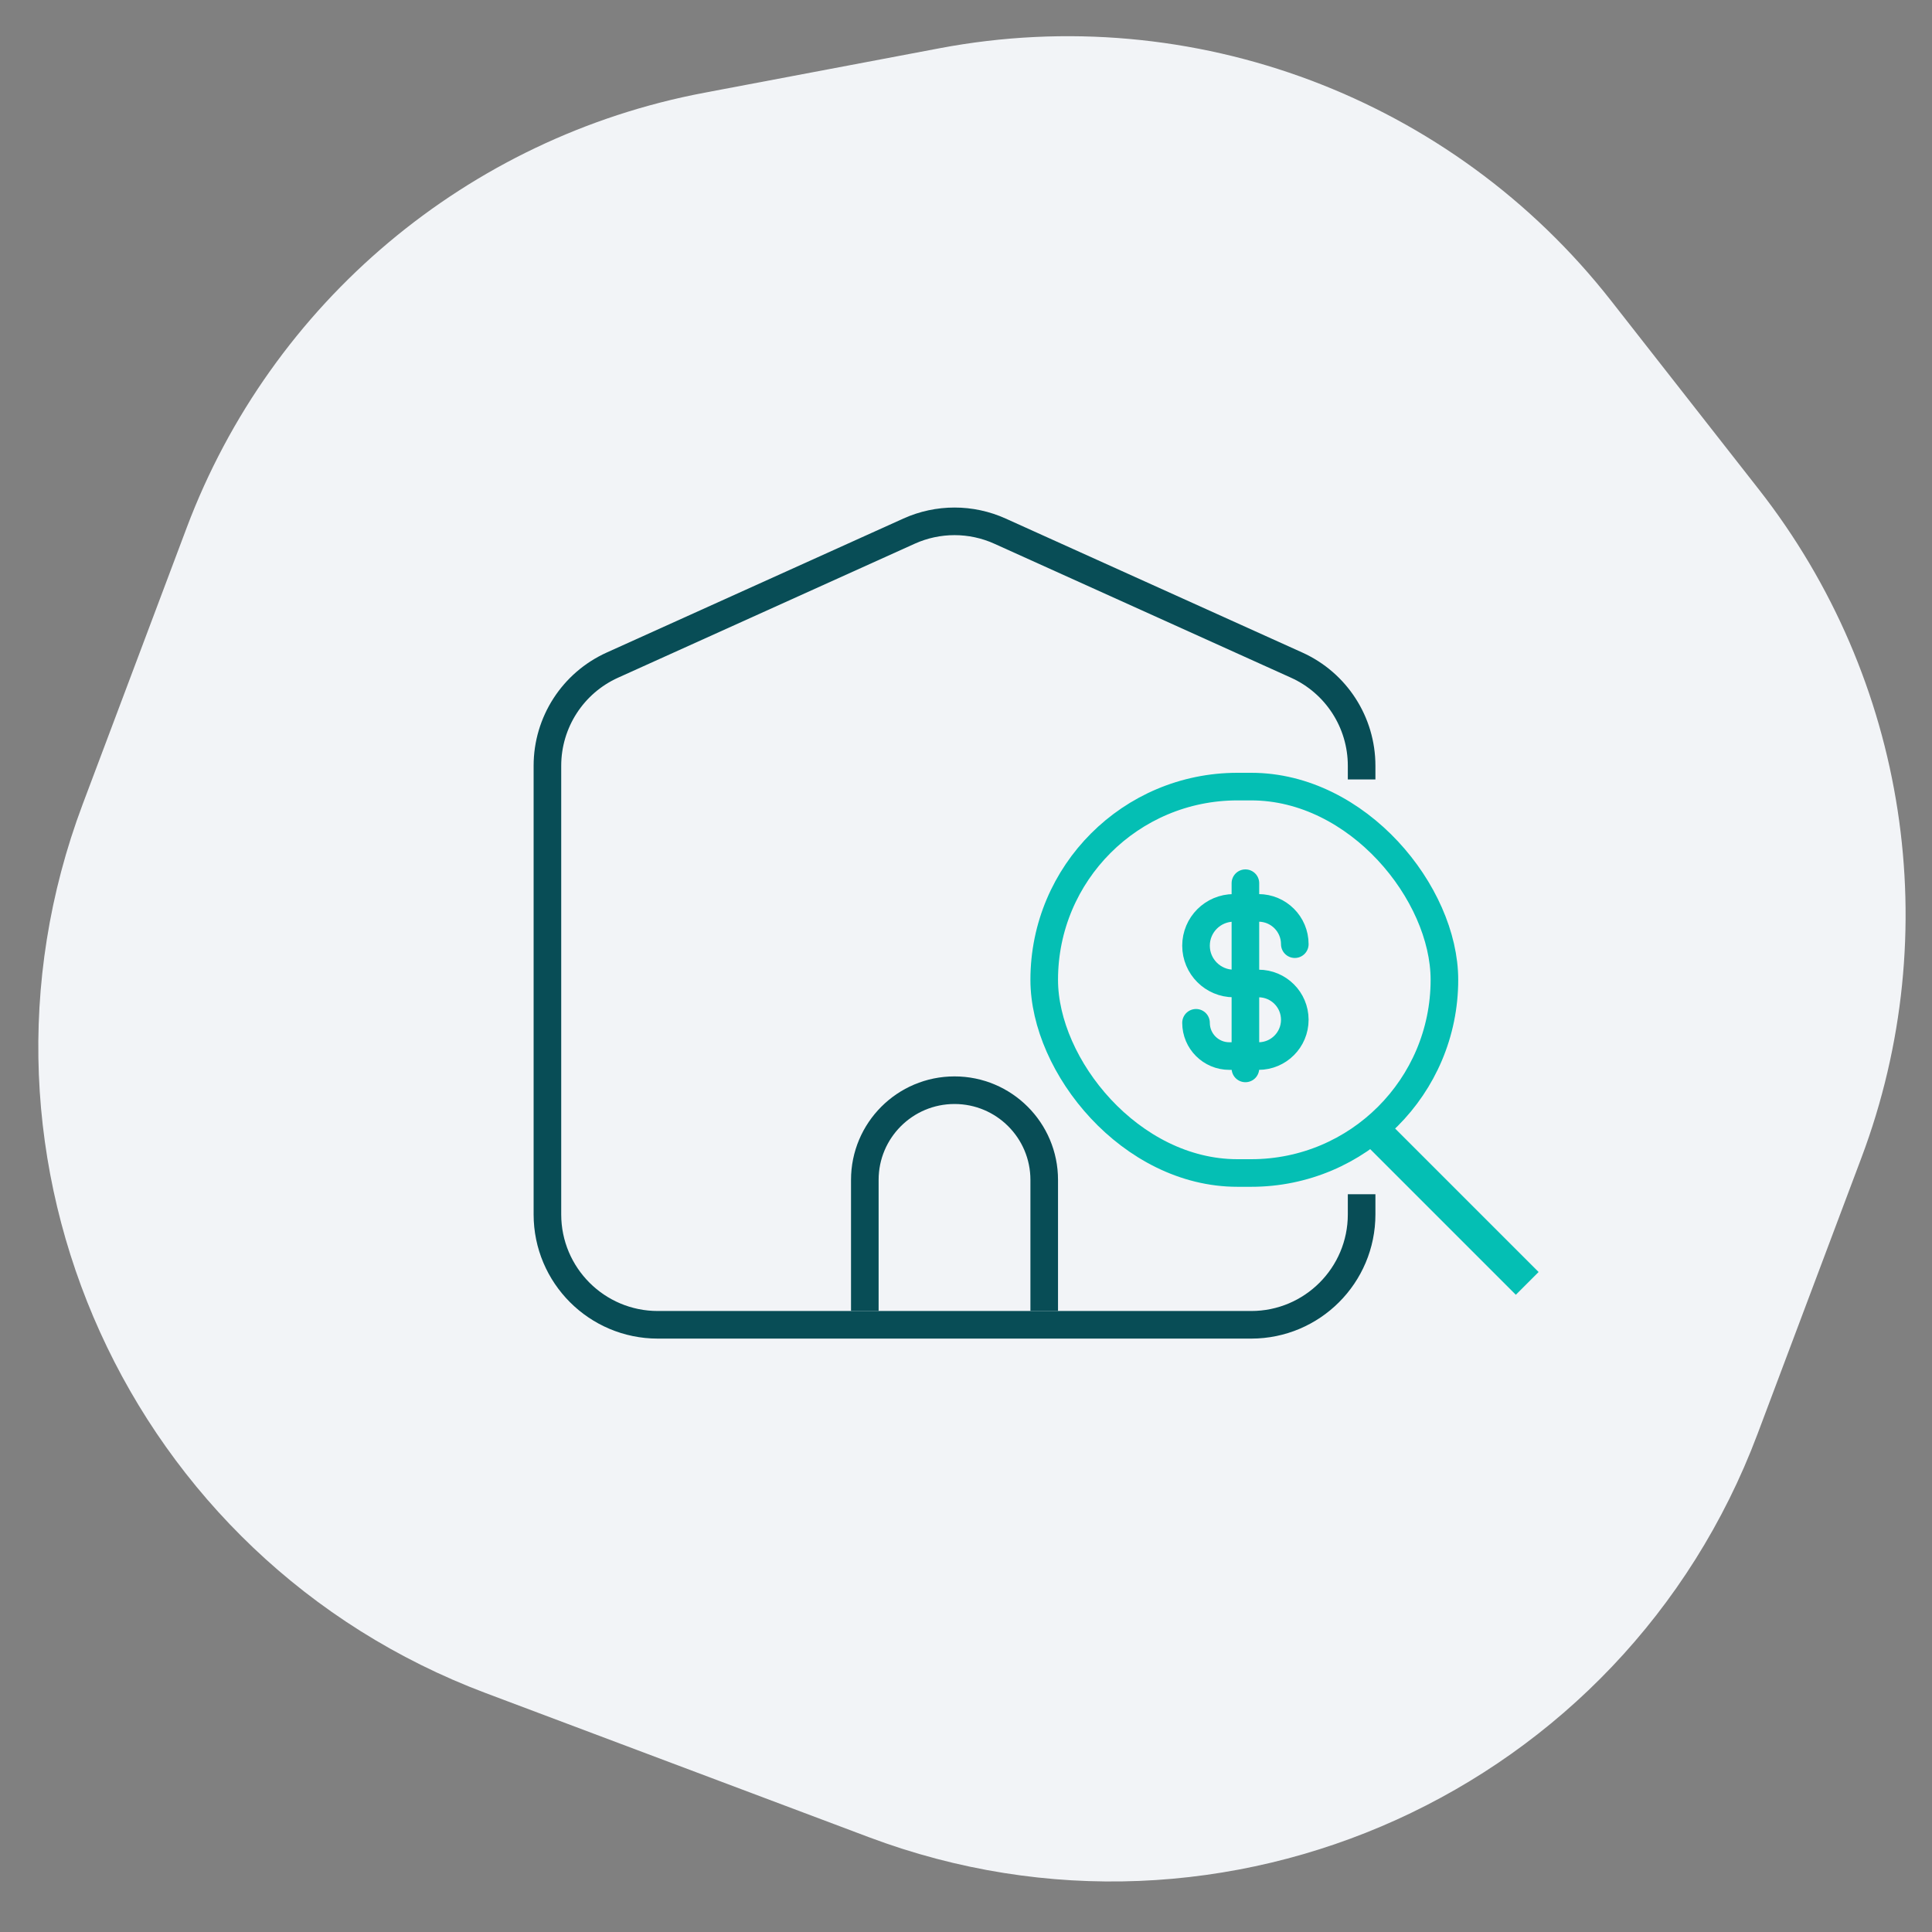
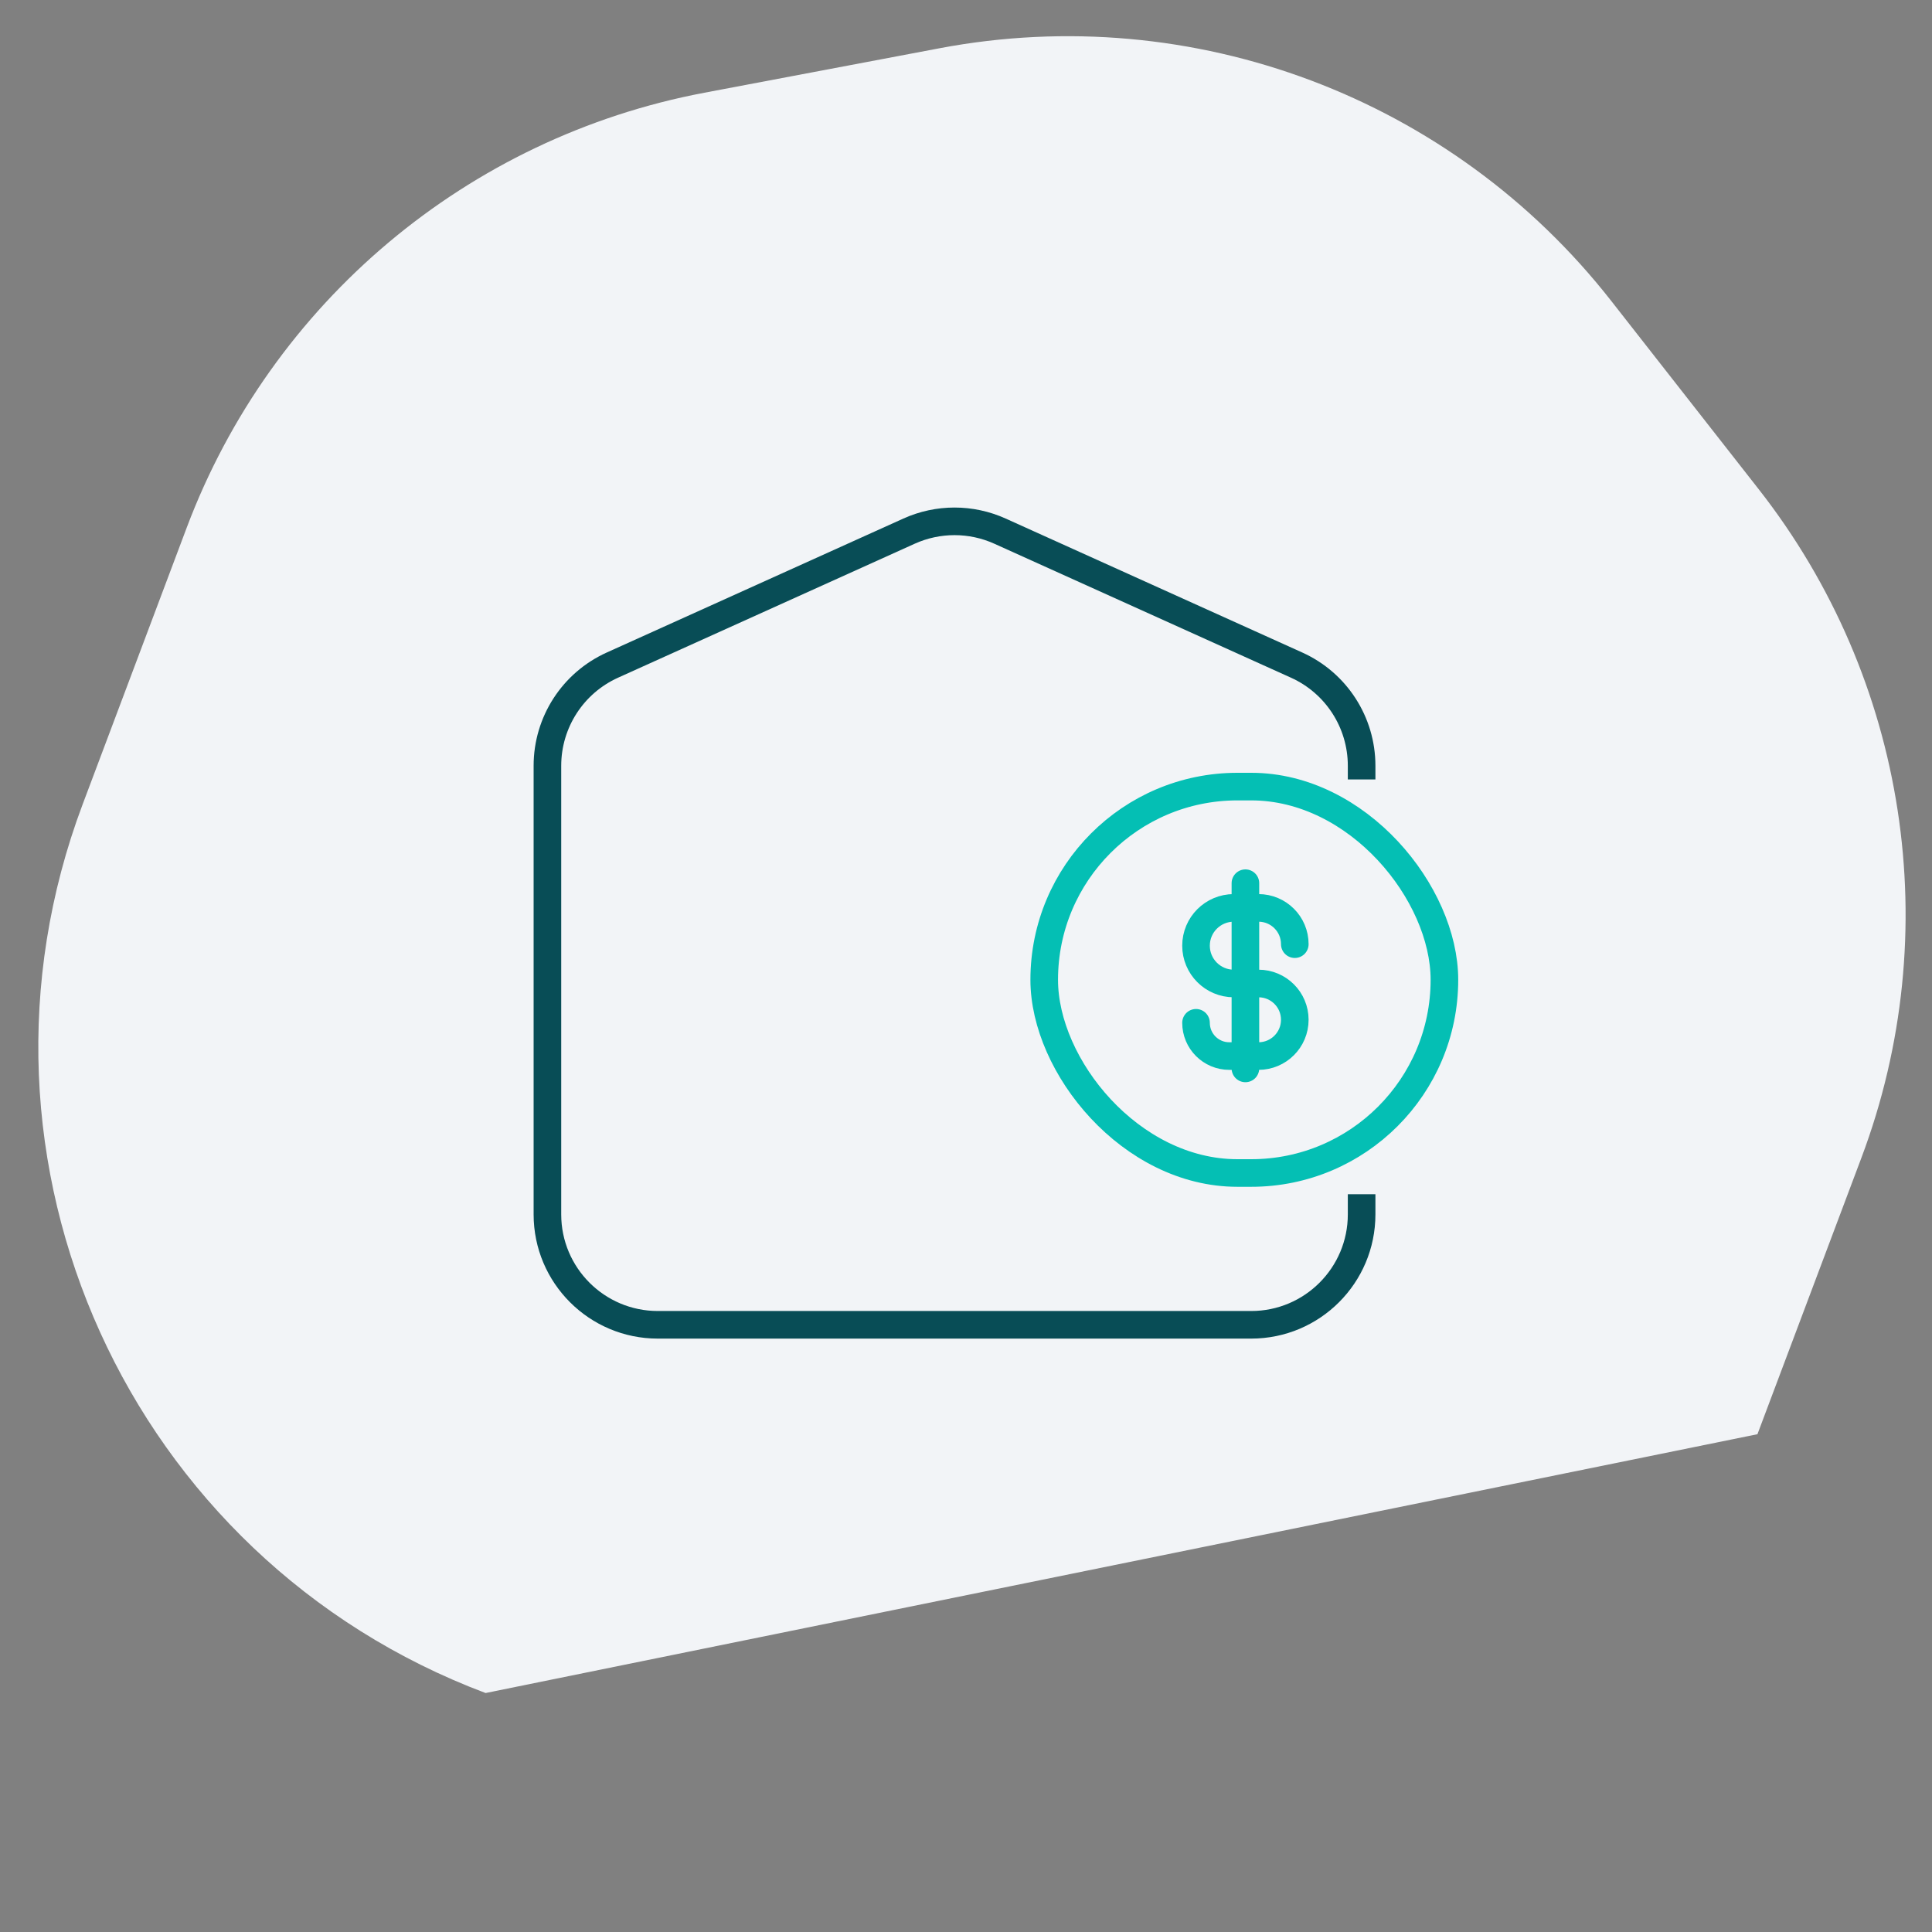
<svg xmlns="http://www.w3.org/2000/svg" width="140" height="140" viewBox="0 0 140 140" fill="none">
  <rect x="0" y="0" width="140" height="140" fill="#808080" stroke="none" />
  <g clip-path="url(#clip0_9422_3705)">
-     <path d="M13.526 38.248C19.67 21.913 33.886 9.964 51.034 6.721L68.092 3.495C86.457 0.022 105.225 7.082 116.748 21.796L127.452 35.464C138.212 49.204 141.03 67.561 134.886 83.895L127.351 103.928C117.629 129.775 88.795 142.847 62.949 133.125L35.187 122.683C9.34 112.961 -3.731 84.127 5.99 58.281L13.526 38.248Z" fill="#F2F4F7" />
+     <path d="M13.526 38.248C19.67 21.913 33.886 9.964 51.034 6.721L68.092 3.495C86.457 0.022 105.225 7.082 116.748 21.796L127.452 35.464C138.212 49.204 141.03 67.561 134.886 83.895L127.351 103.928L35.187 122.683C9.34 112.961 -3.731 84.127 5.99 58.281L13.526 38.248Z" fill="#F2F4F7" />
    <path d="M98.668 86.538V88C98.668 92.418 95.086 96 90.668 96H47.668C43.25 96 39.668 92.418 39.668 88V55.488C39.668 52.343 41.51 49.491 44.375 48.197L65.875 38.487C67.969 37.542 70.367 37.542 72.461 38.487L93.961 48.197C96.826 49.491 98.668 52.343 98.668 55.488V56.481" stroke="#084D56" stroke-width="2" />
-     <path d="M75.668 95V85.5C75.668 81.91 72.758 79 69.168 79V79C65.578 79 62.668 81.91 62.668 85.5V95" stroke="#084D56" stroke-width="2" />
    <rect x="75.668" y="57" width="29" height="28" rx="14" stroke="#04BFB4" stroke-width="2" />
-     <path d="M99.668 82L110.668 93" stroke="#04BFB4" stroke-width="2.333" />
    <path d="M90.247 64L90.247 77.421" stroke="#04BFB4" stroke-width="2" stroke-linecap="round" />
    <path d="M93.826 68.418V68.418C93.826 66.966 92.649 65.789 91.196 65.789H89.407C87.894 65.789 86.668 67.015 86.668 68.528V68.528C86.668 70.041 87.894 71.267 89.407 71.267H91.196C92.649 71.267 93.826 72.444 93.826 73.896V73.896C93.826 75.349 92.649 76.526 91.196 76.526H89.078C87.747 76.526 86.668 75.447 86.668 74.116V74.116" stroke="#04BFB4" stroke-width="2" stroke-linecap="round" />
  </g>
  <defs>
    <clipPath id="clip0_9422_3705">
      <rect width="140" height="140" fill="white" />
    </clipPath>
  </defs>
</svg>